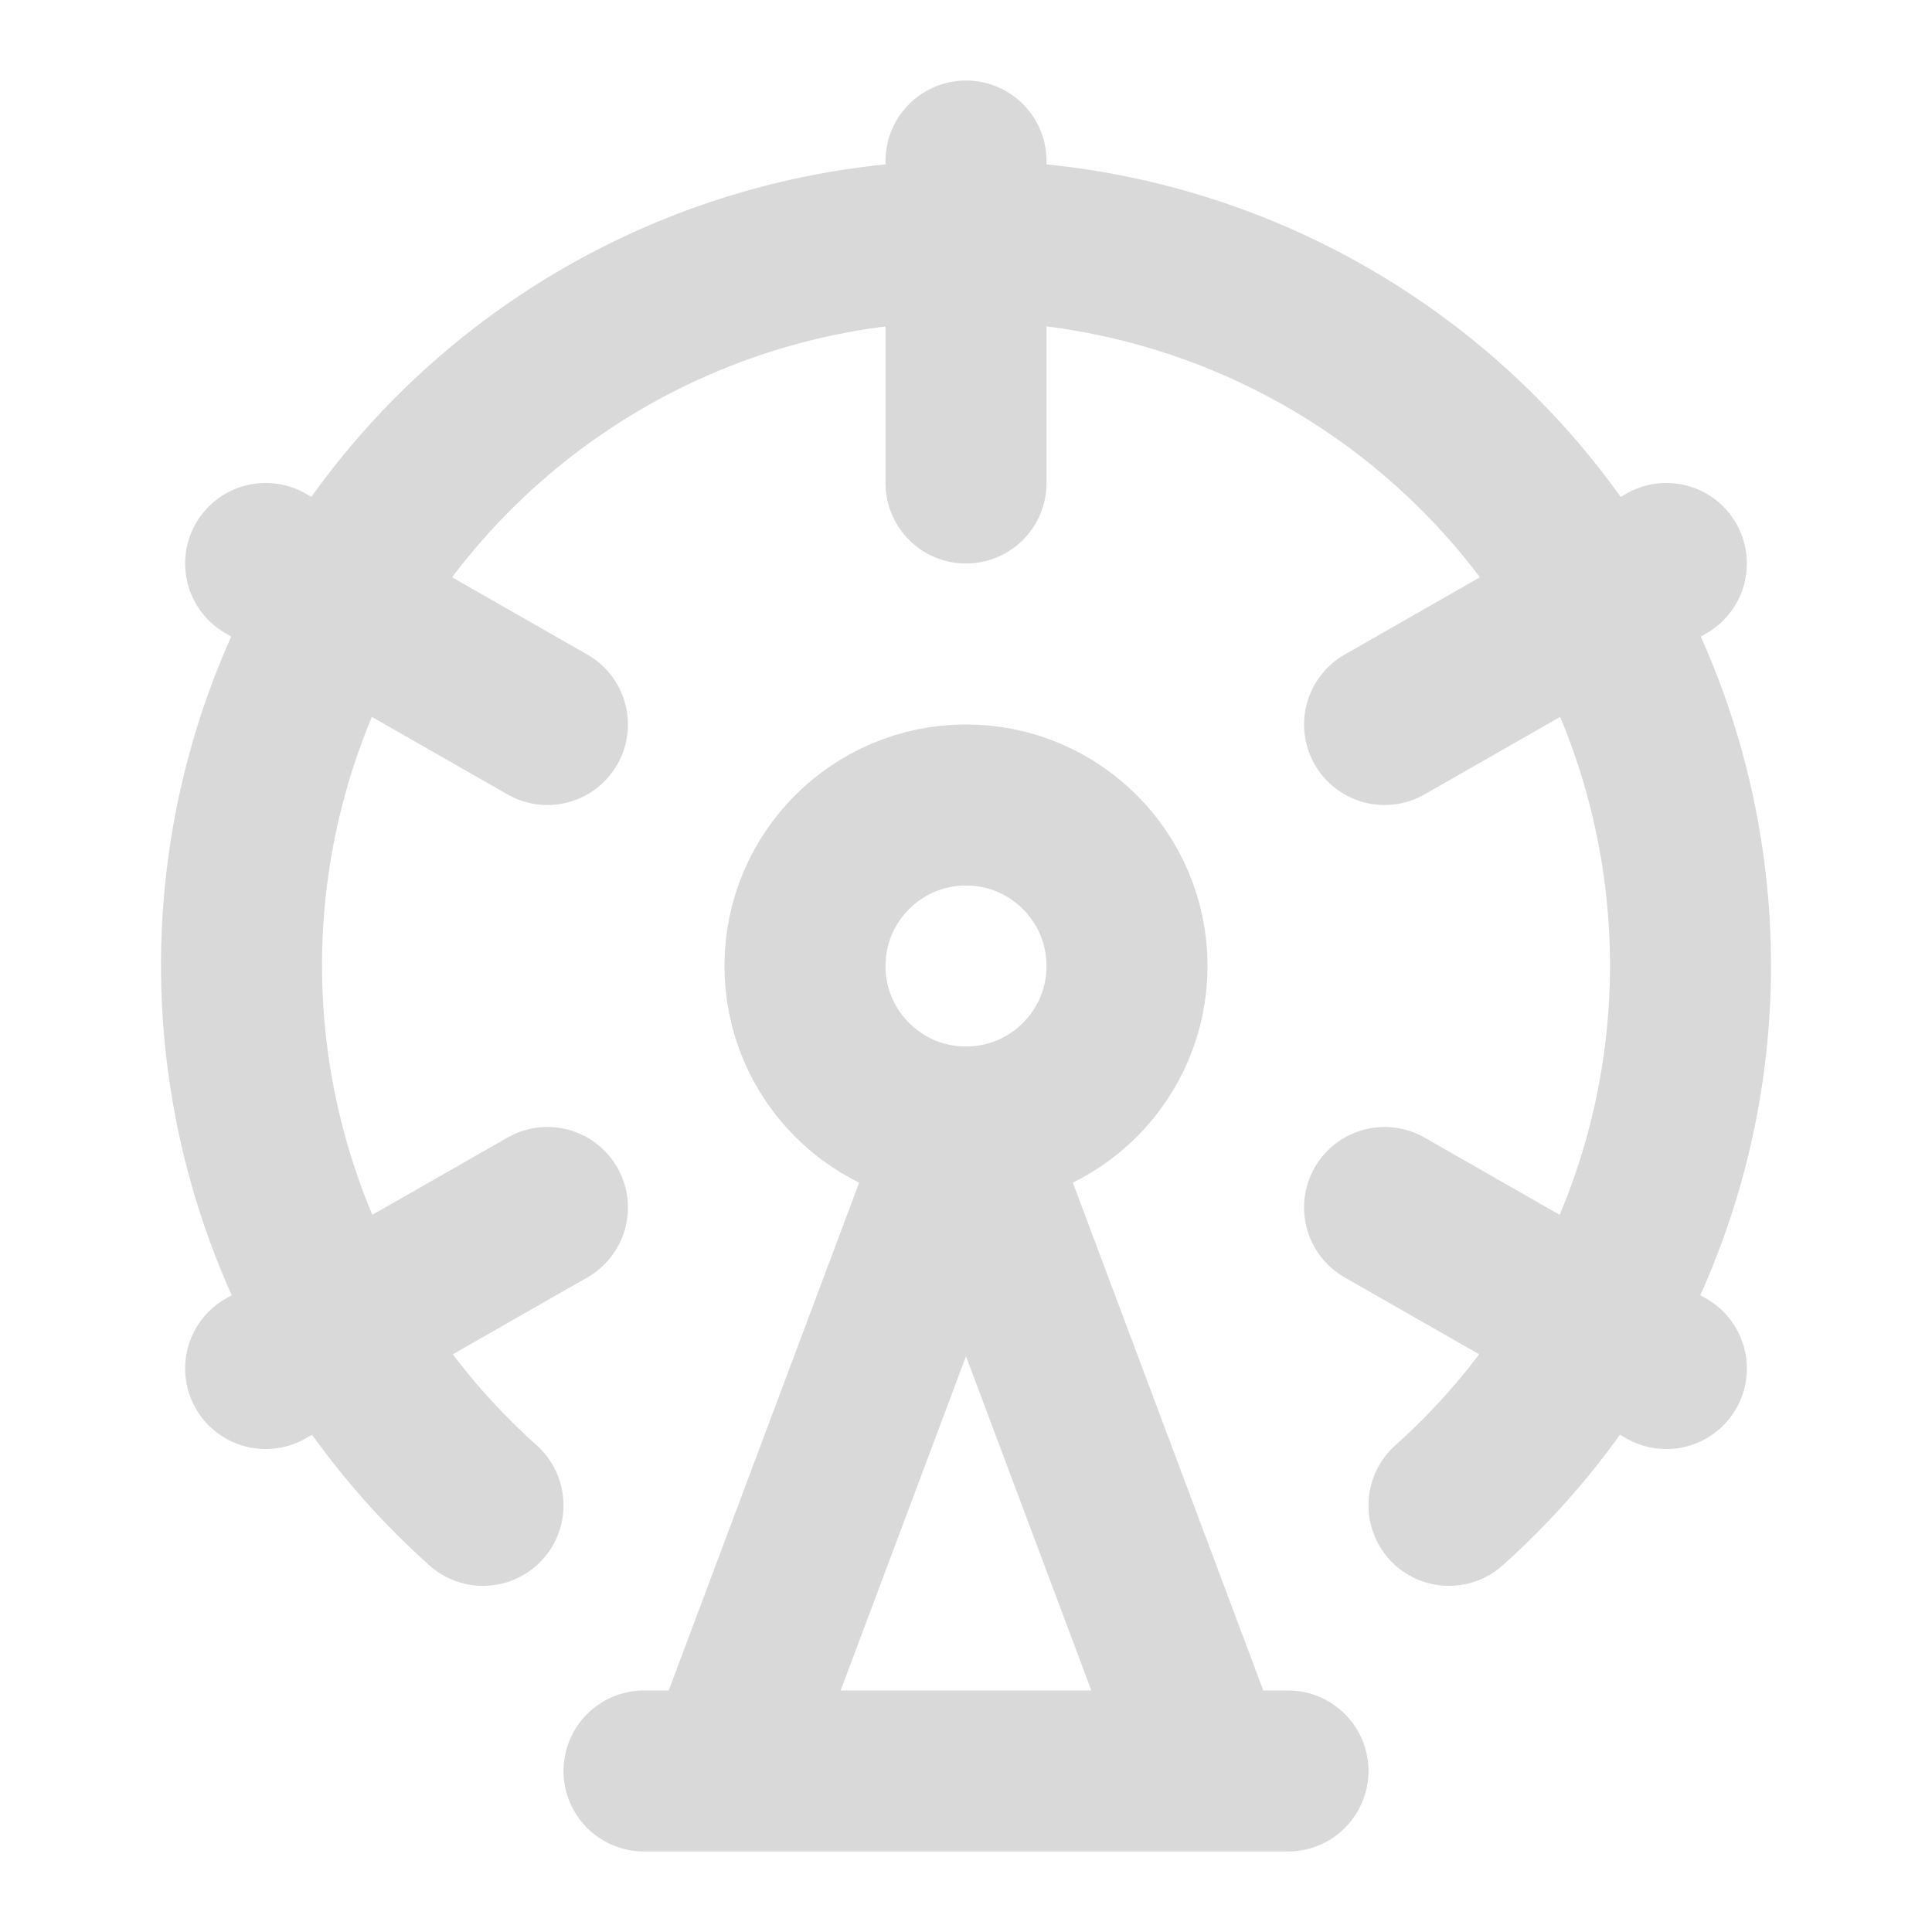
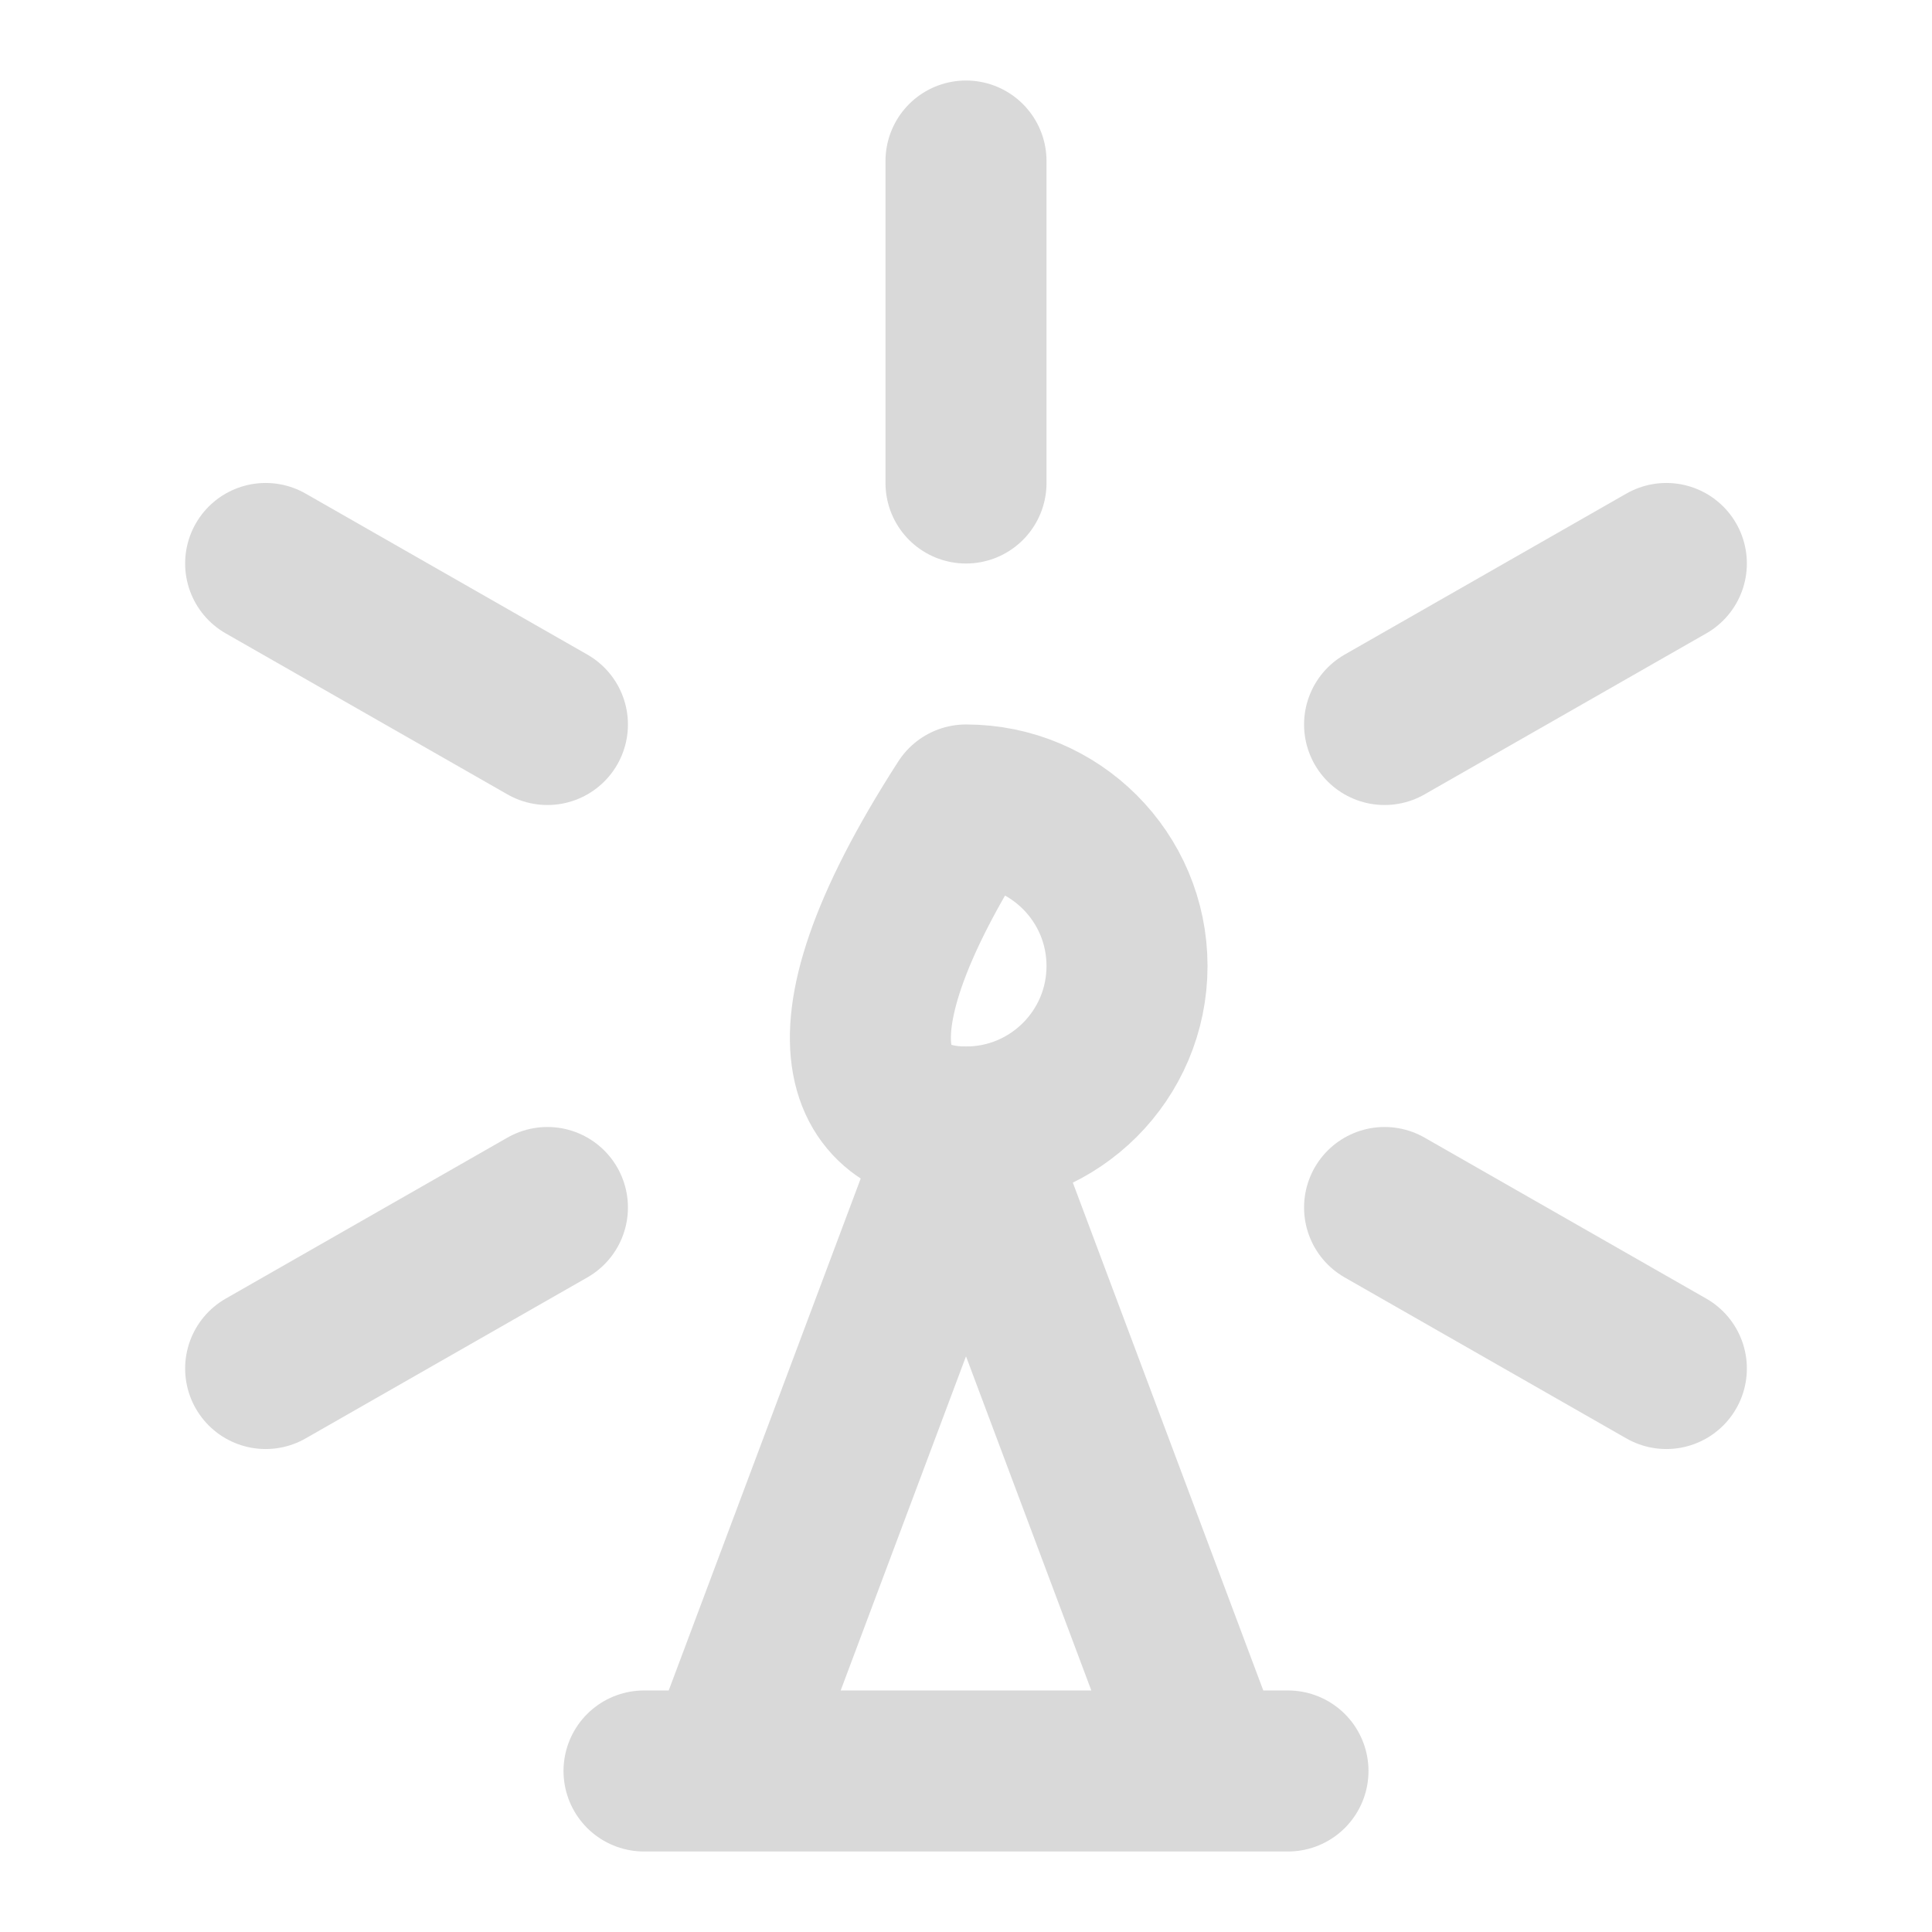
<svg xmlns="http://www.w3.org/2000/svg" width="32" height="32" viewBox="0 0 32 32" fill="none">
-   <path d="M16 18.667C17.473 18.667 18.667 17.473 18.667 16C18.667 14.527 17.473 13.333 16 13.333C14.527 13.333 13.333 14.527 13.333 16C13.333 17.473 14.527 18.667 16 18.667Z" stroke="#D9D9D9" stroke-width="2.667" stroke-linecap="round" stroke-linejoin="round" />
+   <path d="M16 18.667C17.473 18.667 18.667 17.473 18.667 16C18.667 14.527 17.473 13.333 16 13.333C13.333 17.473 14.527 18.667 16 18.667Z" stroke="#D9D9D9" stroke-width="2.667" stroke-linecap="round" stroke-linejoin="round" />
  <path d="M16 2.667V8M9.067 20L4.4 22.667M27.6 9.333L22.933 12M9.067 12L4.4 9.333M27.6 22.667L22.933 20M12 29.333L16 18.667L20 29.333M10.667 29.333H21.333" stroke="#D9D9D9" stroke-width="2.667" stroke-linecap="round" stroke-linejoin="round" />
-   <path d="M24 24.933C25.811 23.313 27.088 21.181 27.662 18.819C28.235 16.458 28.077 13.977 27.21 11.707C26.343 9.437 24.807 7.483 22.805 6.105C20.803 4.727 18.43 3.989 16 3.989C13.57 3.989 11.197 4.727 9.195 6.105C7.193 7.483 5.657 9.437 4.79 11.707C3.923 13.977 3.765 16.458 4.339 18.819C4.912 21.181 6.189 23.313 8 24.933" stroke="#D9D9D9" stroke-width="2.667" stroke-linecap="round" stroke-linejoin="round" />
</svg>